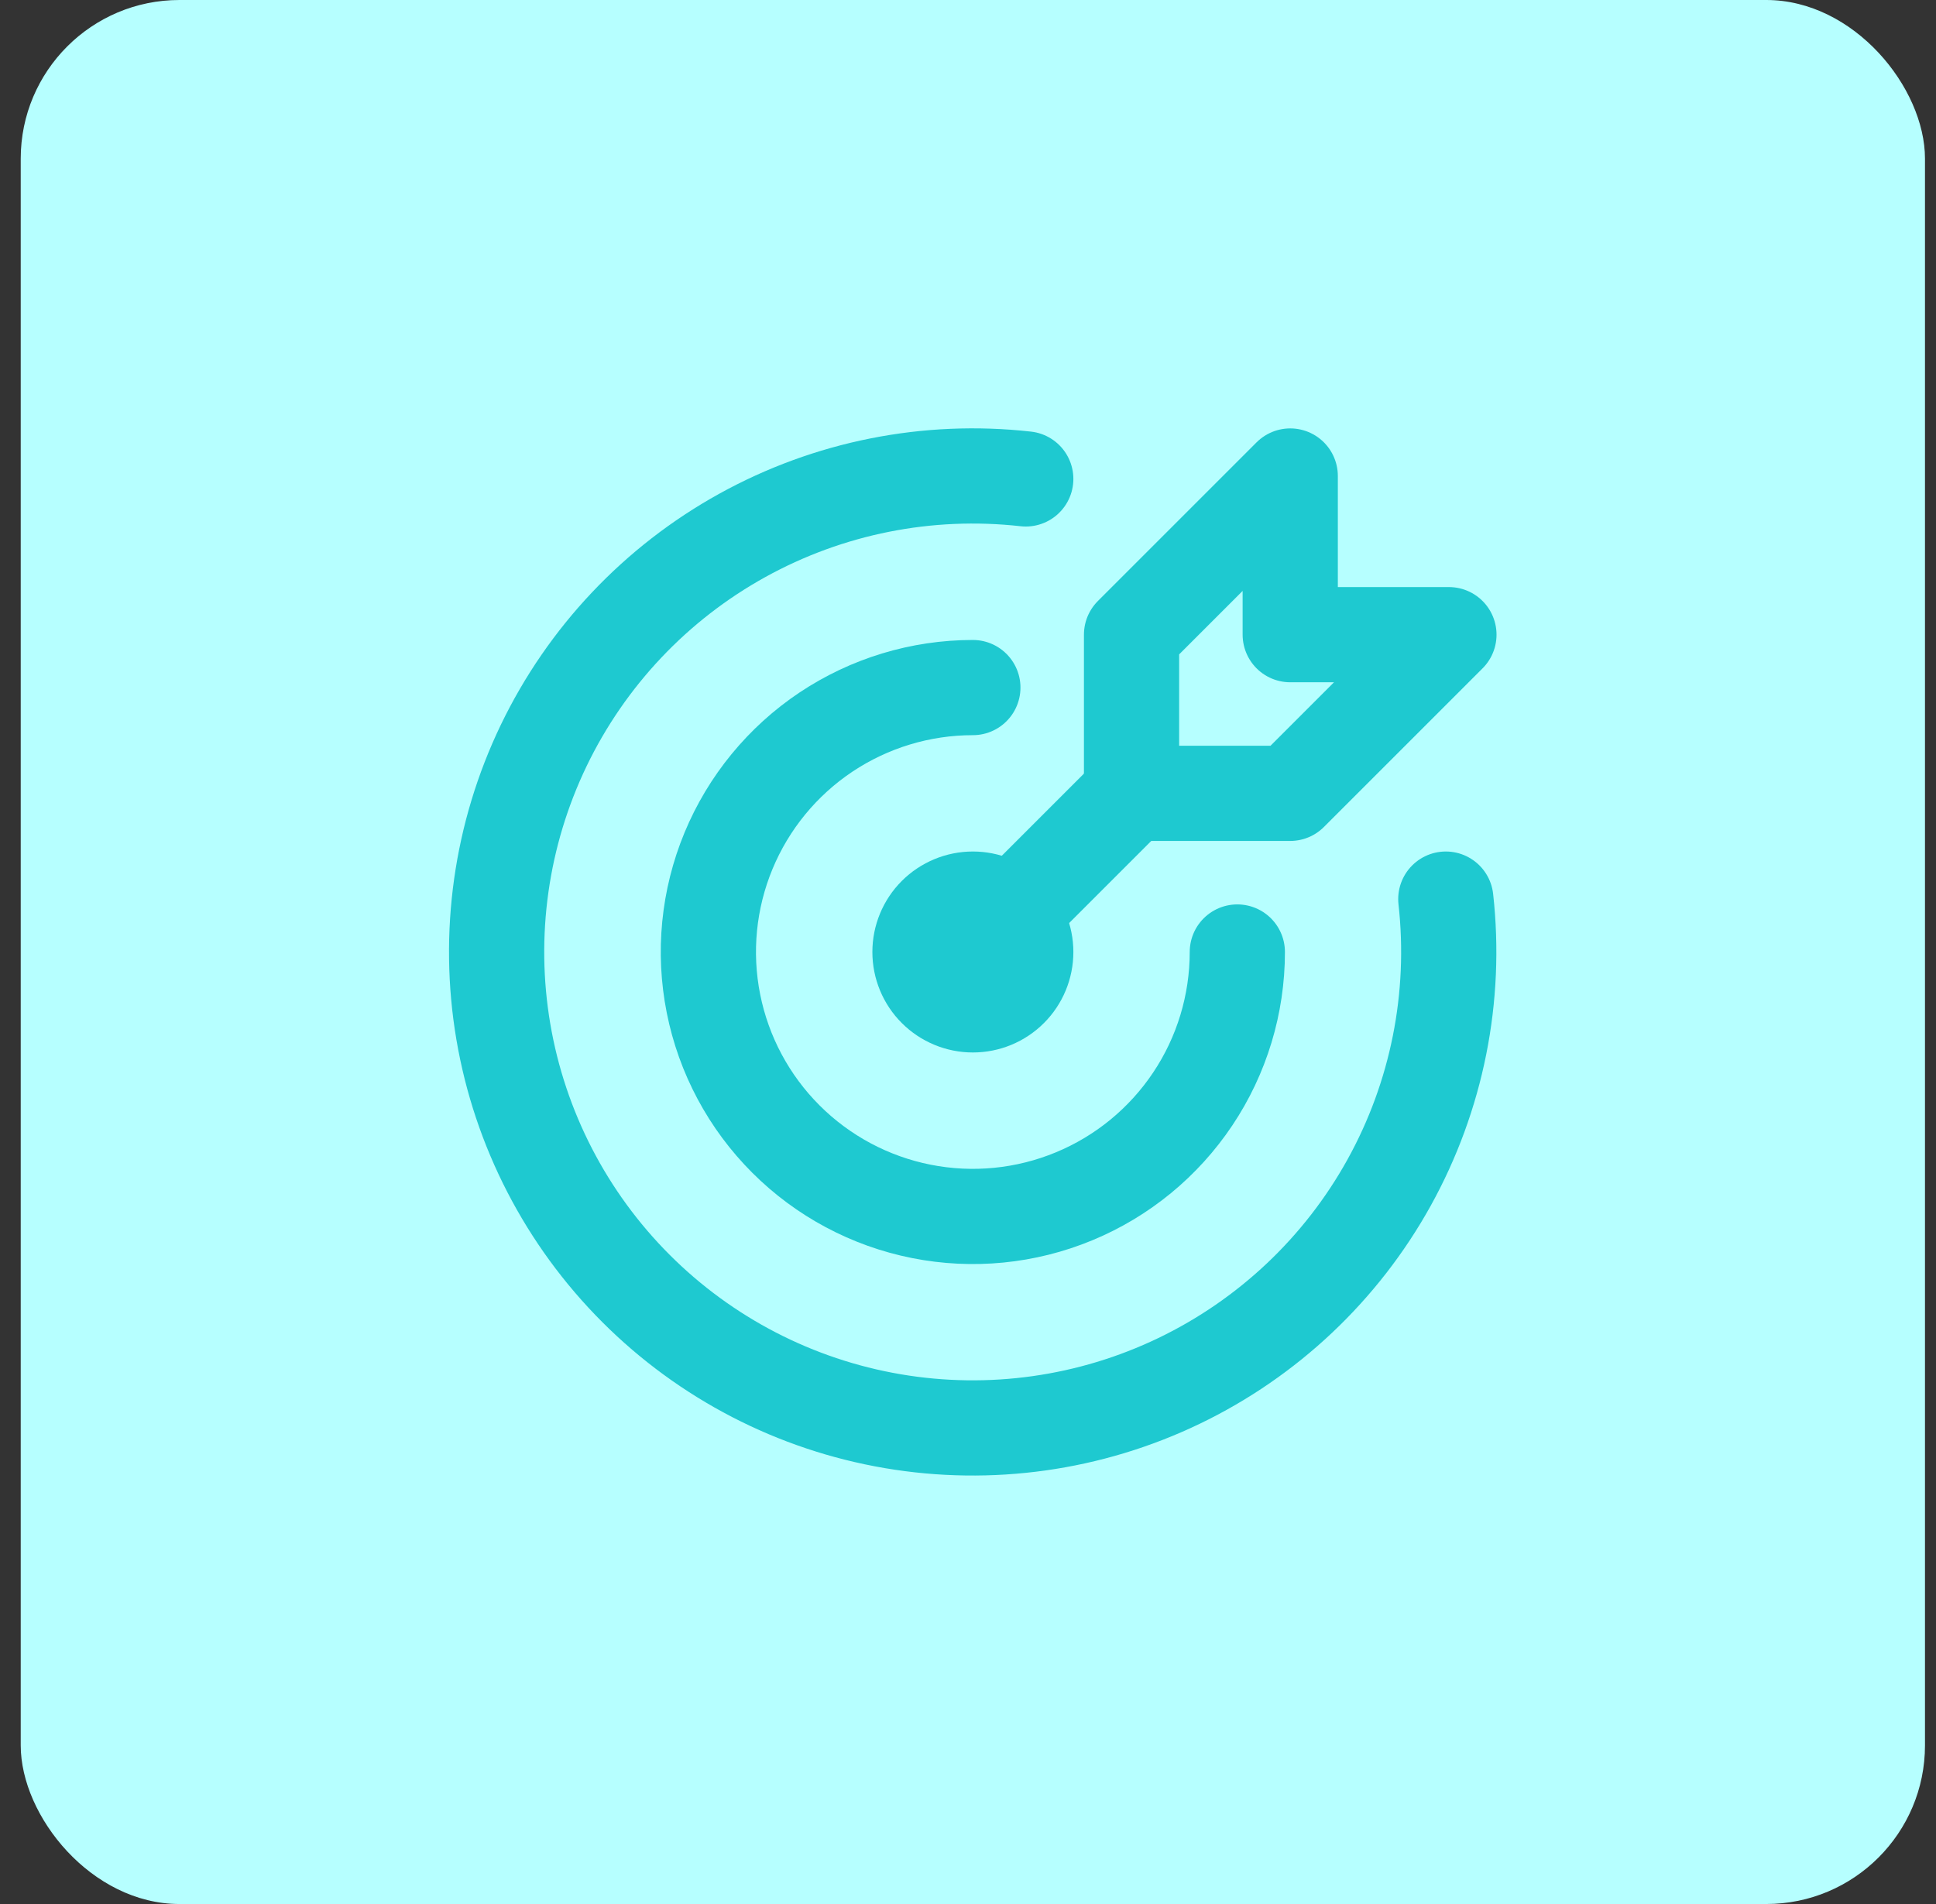
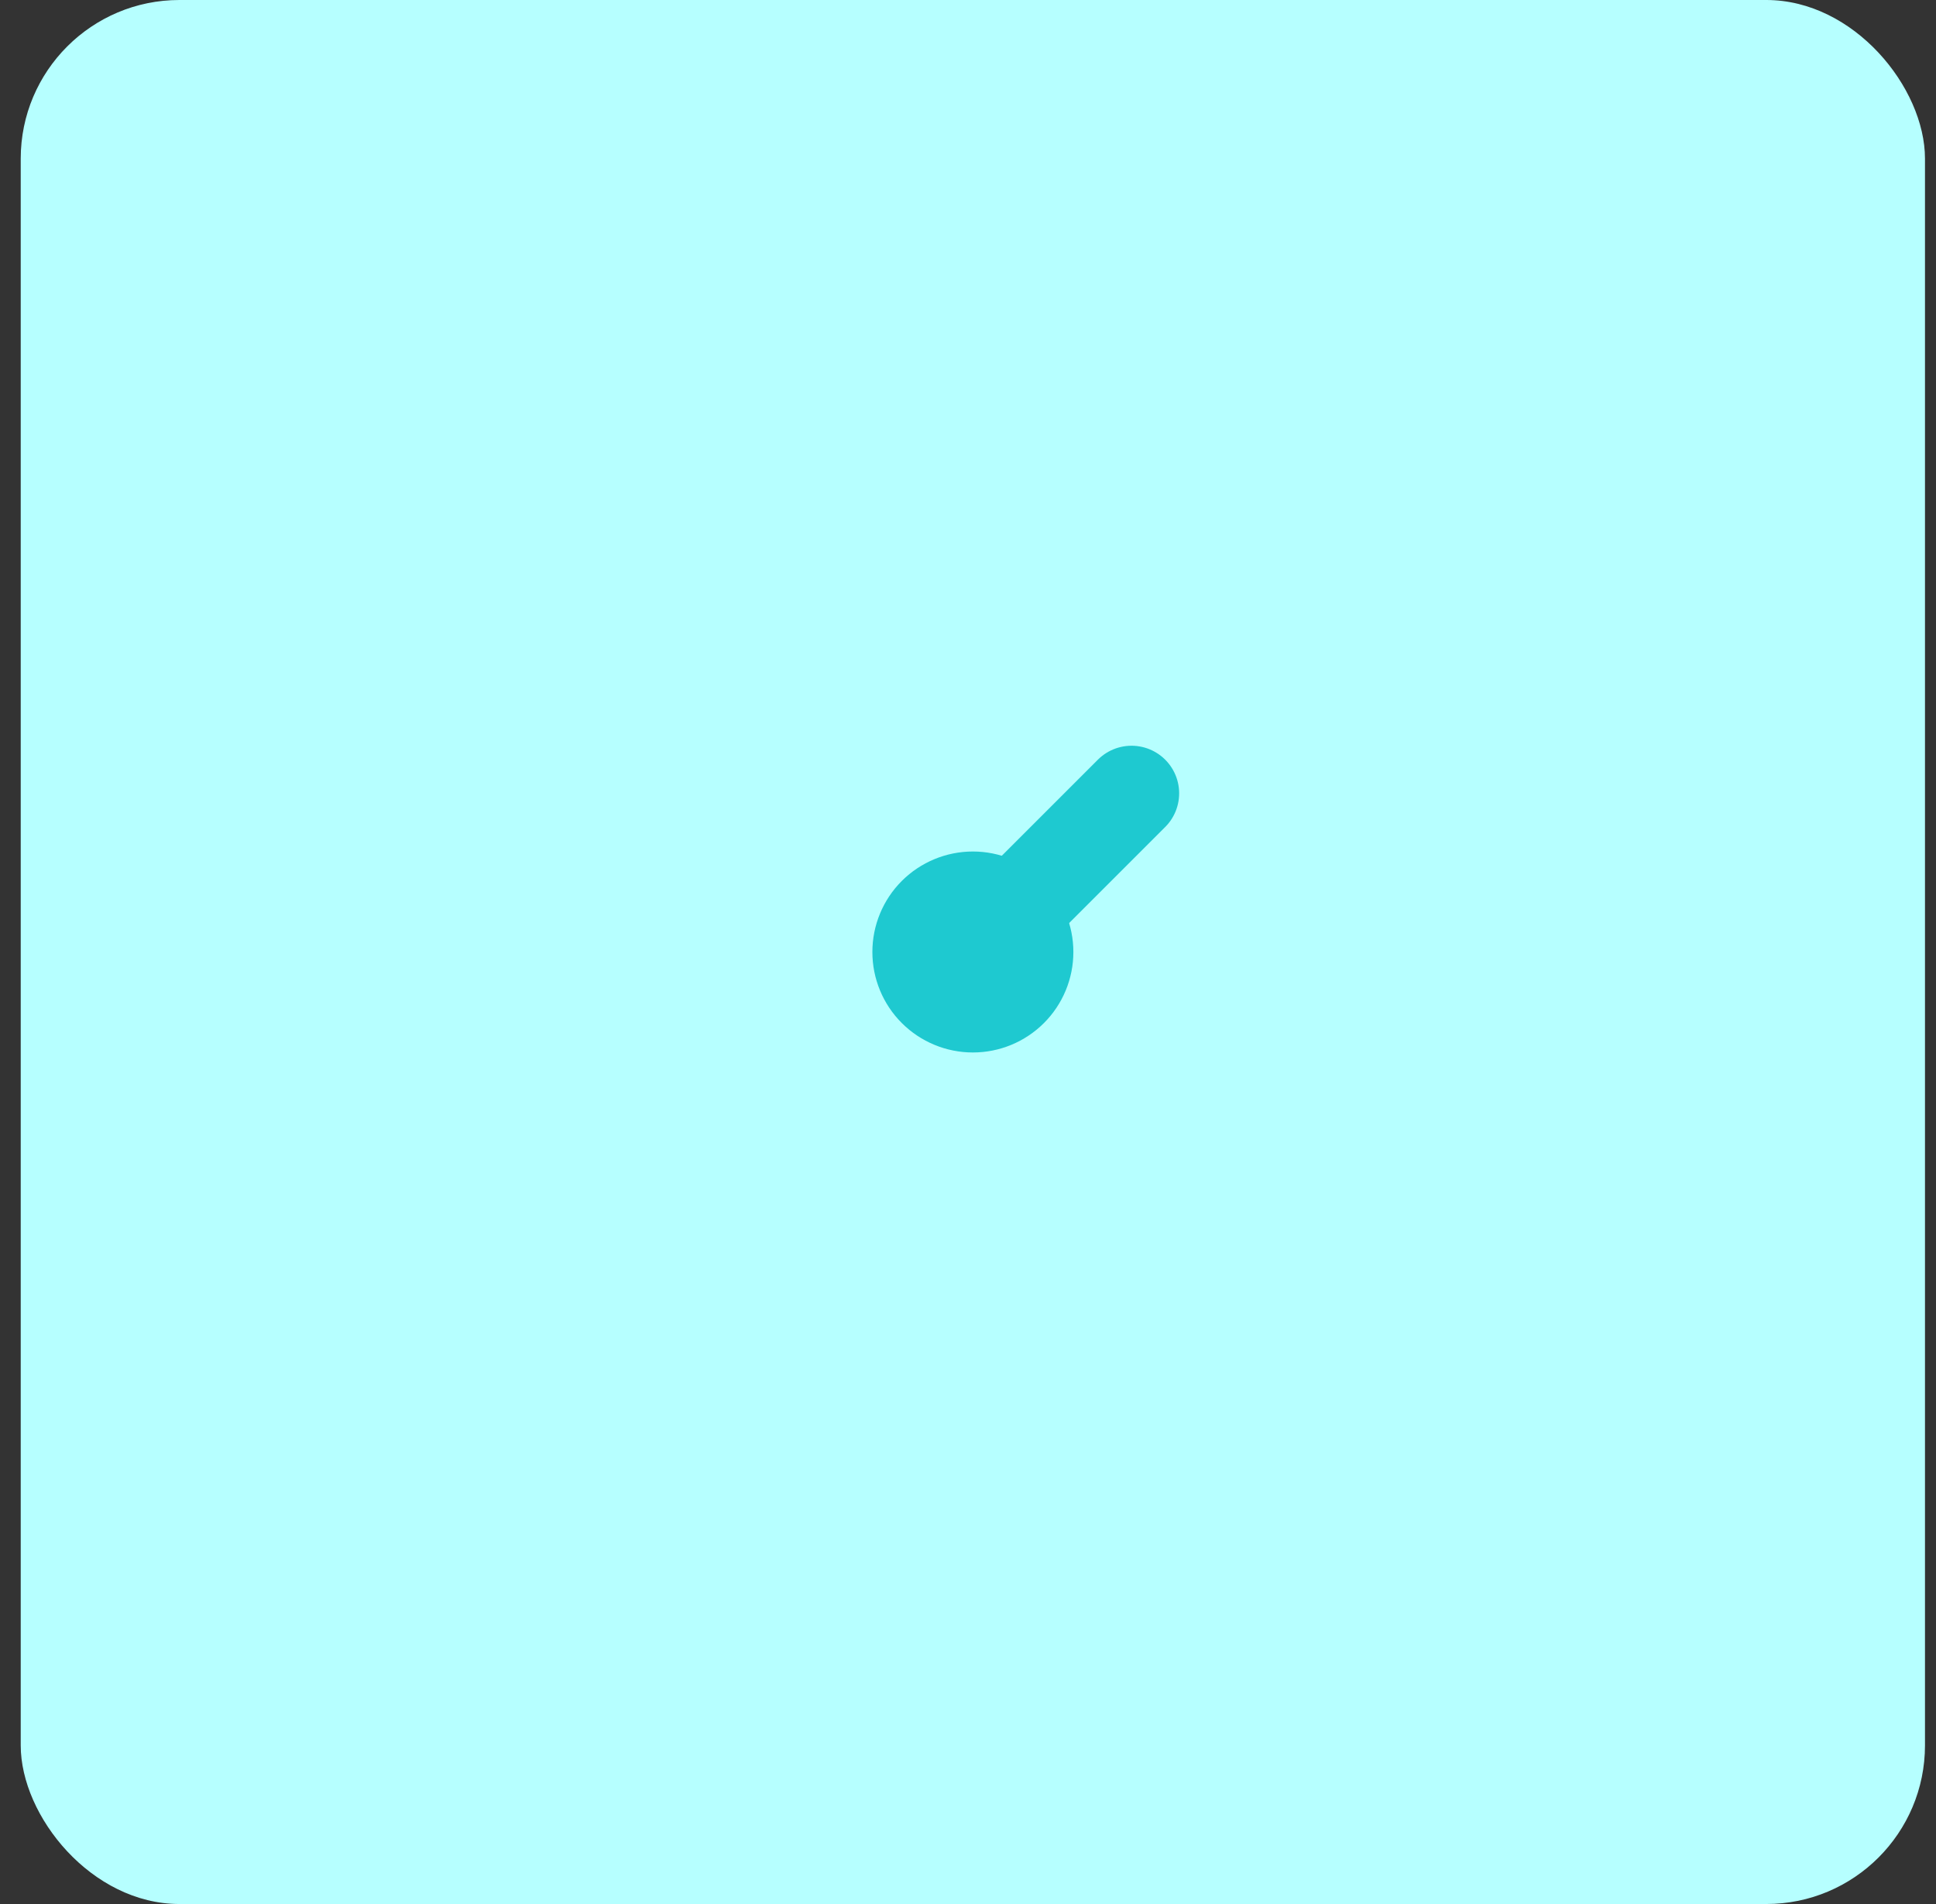
<svg xmlns="http://www.w3.org/2000/svg" width="61" height="60" viewBox="0 0 61 60" fill="none">
  <rect x="0" y="0" width="61" height="60" fill="#333333" stroke="none" />
  <rect x="0.653" width="60" height="60" rx="5" fill="#B6FFFF" />
  <g clip-path="url(#clip0_2205_731)">
    <path d="M28.987 30C28.987 30.442 29.162 30.866 29.475 31.178C29.788 31.491 30.212 31.666 30.654 31.666C31.096 31.666 31.519 31.491 31.832 31.178C32.145 30.866 32.32 30.442 32.32 30C32.32 29.558 32.145 29.134 31.832 28.821C31.519 28.509 31.096 28.333 30.654 28.333C30.212 28.333 29.788 28.509 29.475 28.821C29.162 29.134 28.987 29.558 28.987 30Z" stroke="#1EC9D0" stroke-width="3" stroke-linecap="round" stroke-linejoin="round" />
-     <path d="M30.653 21.667C29.005 21.667 27.394 22.156 26.023 23.071C24.653 23.987 23.585 25.289 22.954 26.811C22.323 28.334 22.158 30.01 22.48 31.626C22.802 33.243 23.595 34.727 24.761 35.893C25.926 37.058 27.411 37.852 29.027 38.173C30.644 38.495 32.319 38.33 33.842 37.699C35.365 37.069 36.666 36.001 37.582 34.63C38.498 33.26 38.986 31.648 38.986 30" stroke="#1EC9D0" stroke-width="3" stroke-linecap="round" stroke-linejoin="round" />
-     <path d="M32.32 15.092C29.23 14.745 26.109 15.367 23.388 16.872C20.667 18.377 18.481 20.69 17.132 23.491C15.784 26.293 15.339 29.444 15.859 32.51C16.38 35.575 17.84 38.403 20.038 40.602C22.236 42.801 25.063 44.263 28.128 44.785C31.194 45.307 34.345 44.864 37.147 43.517C39.95 42.169 42.264 39.984 43.77 37.264C45.276 34.544 45.9 31.423 45.555 28.333" stroke="#1EC9D0" stroke-width="3" stroke-linecap="round" stroke-linejoin="round" />
-     <path d="M35.653 20V25H40.653L45.653 20H40.653V15L35.653 20Z" stroke="#1EC9D0" stroke-width="3" stroke-linecap="round" stroke-linejoin="round" />
    <path d="M35.653 25L30.653 30" stroke="#1EC9D0" stroke-width="3" stroke-linecap="round" stroke-linejoin="round" />
  </g>
  <defs>
    <clipPath id="clip0_2205_731">
      <rect width="40" height="40" fill="white" transform="translate(10.653 10)" />
    </clipPath>
  </defs>
</svg>